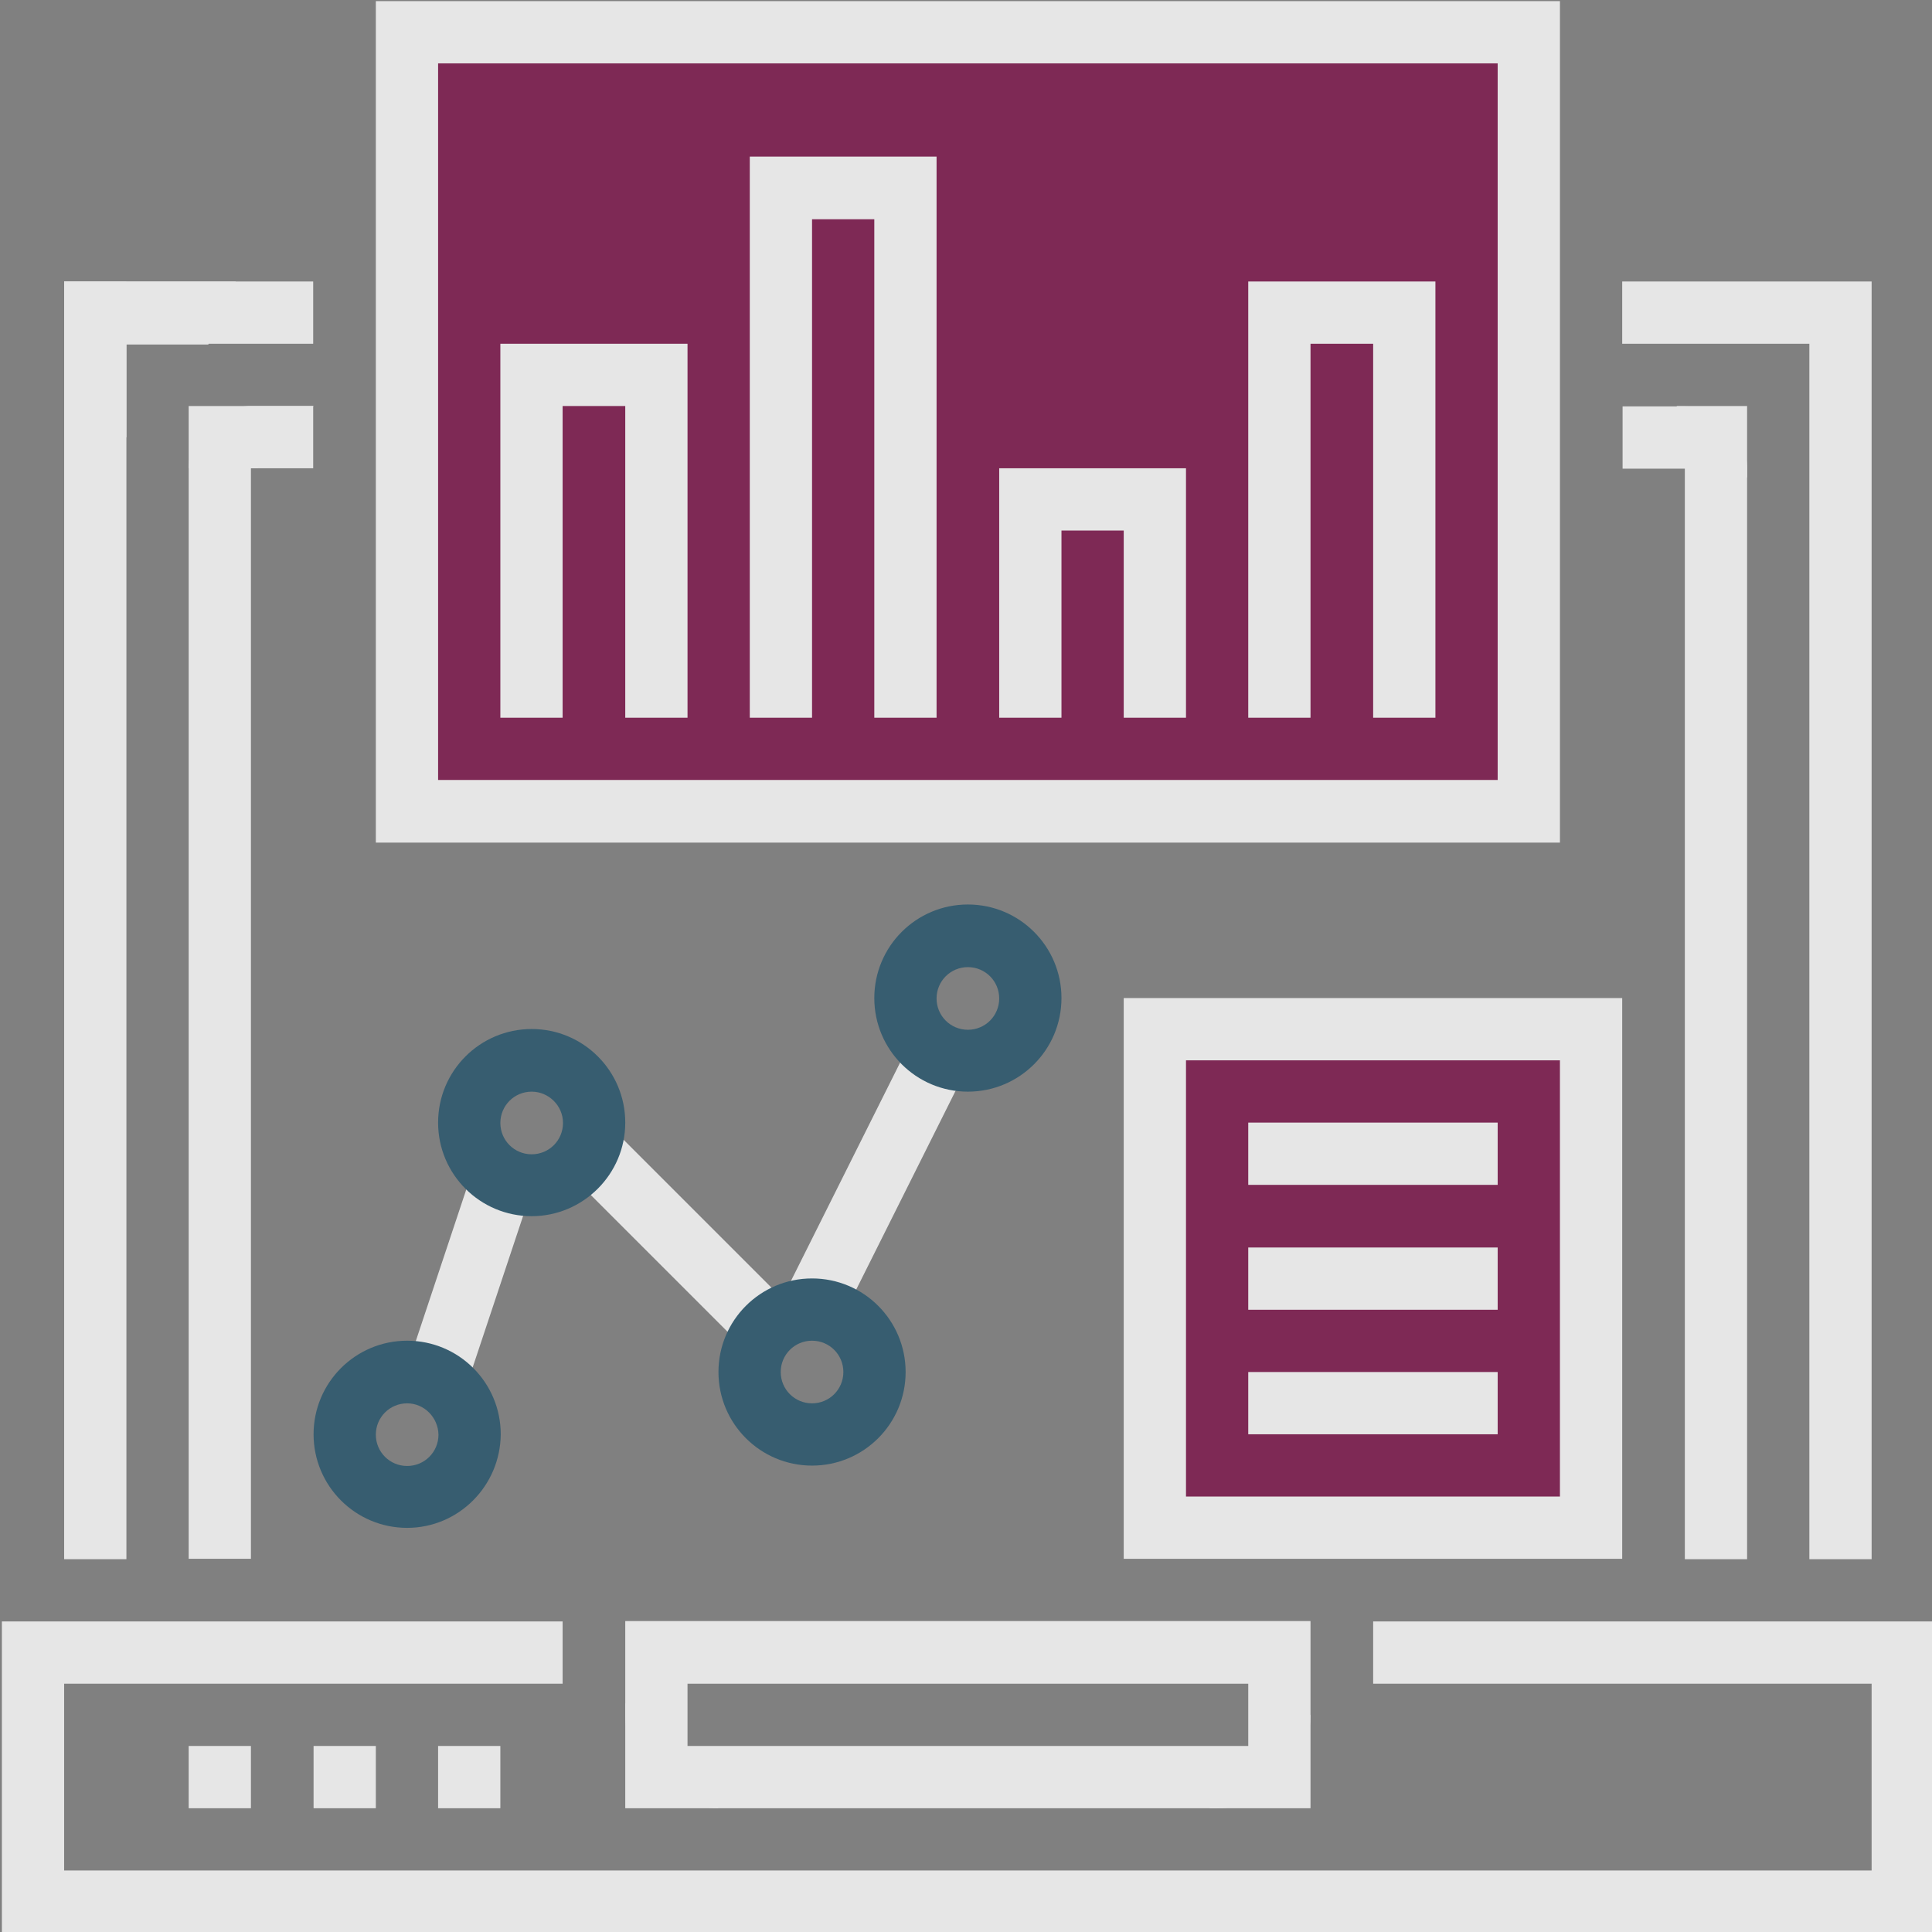
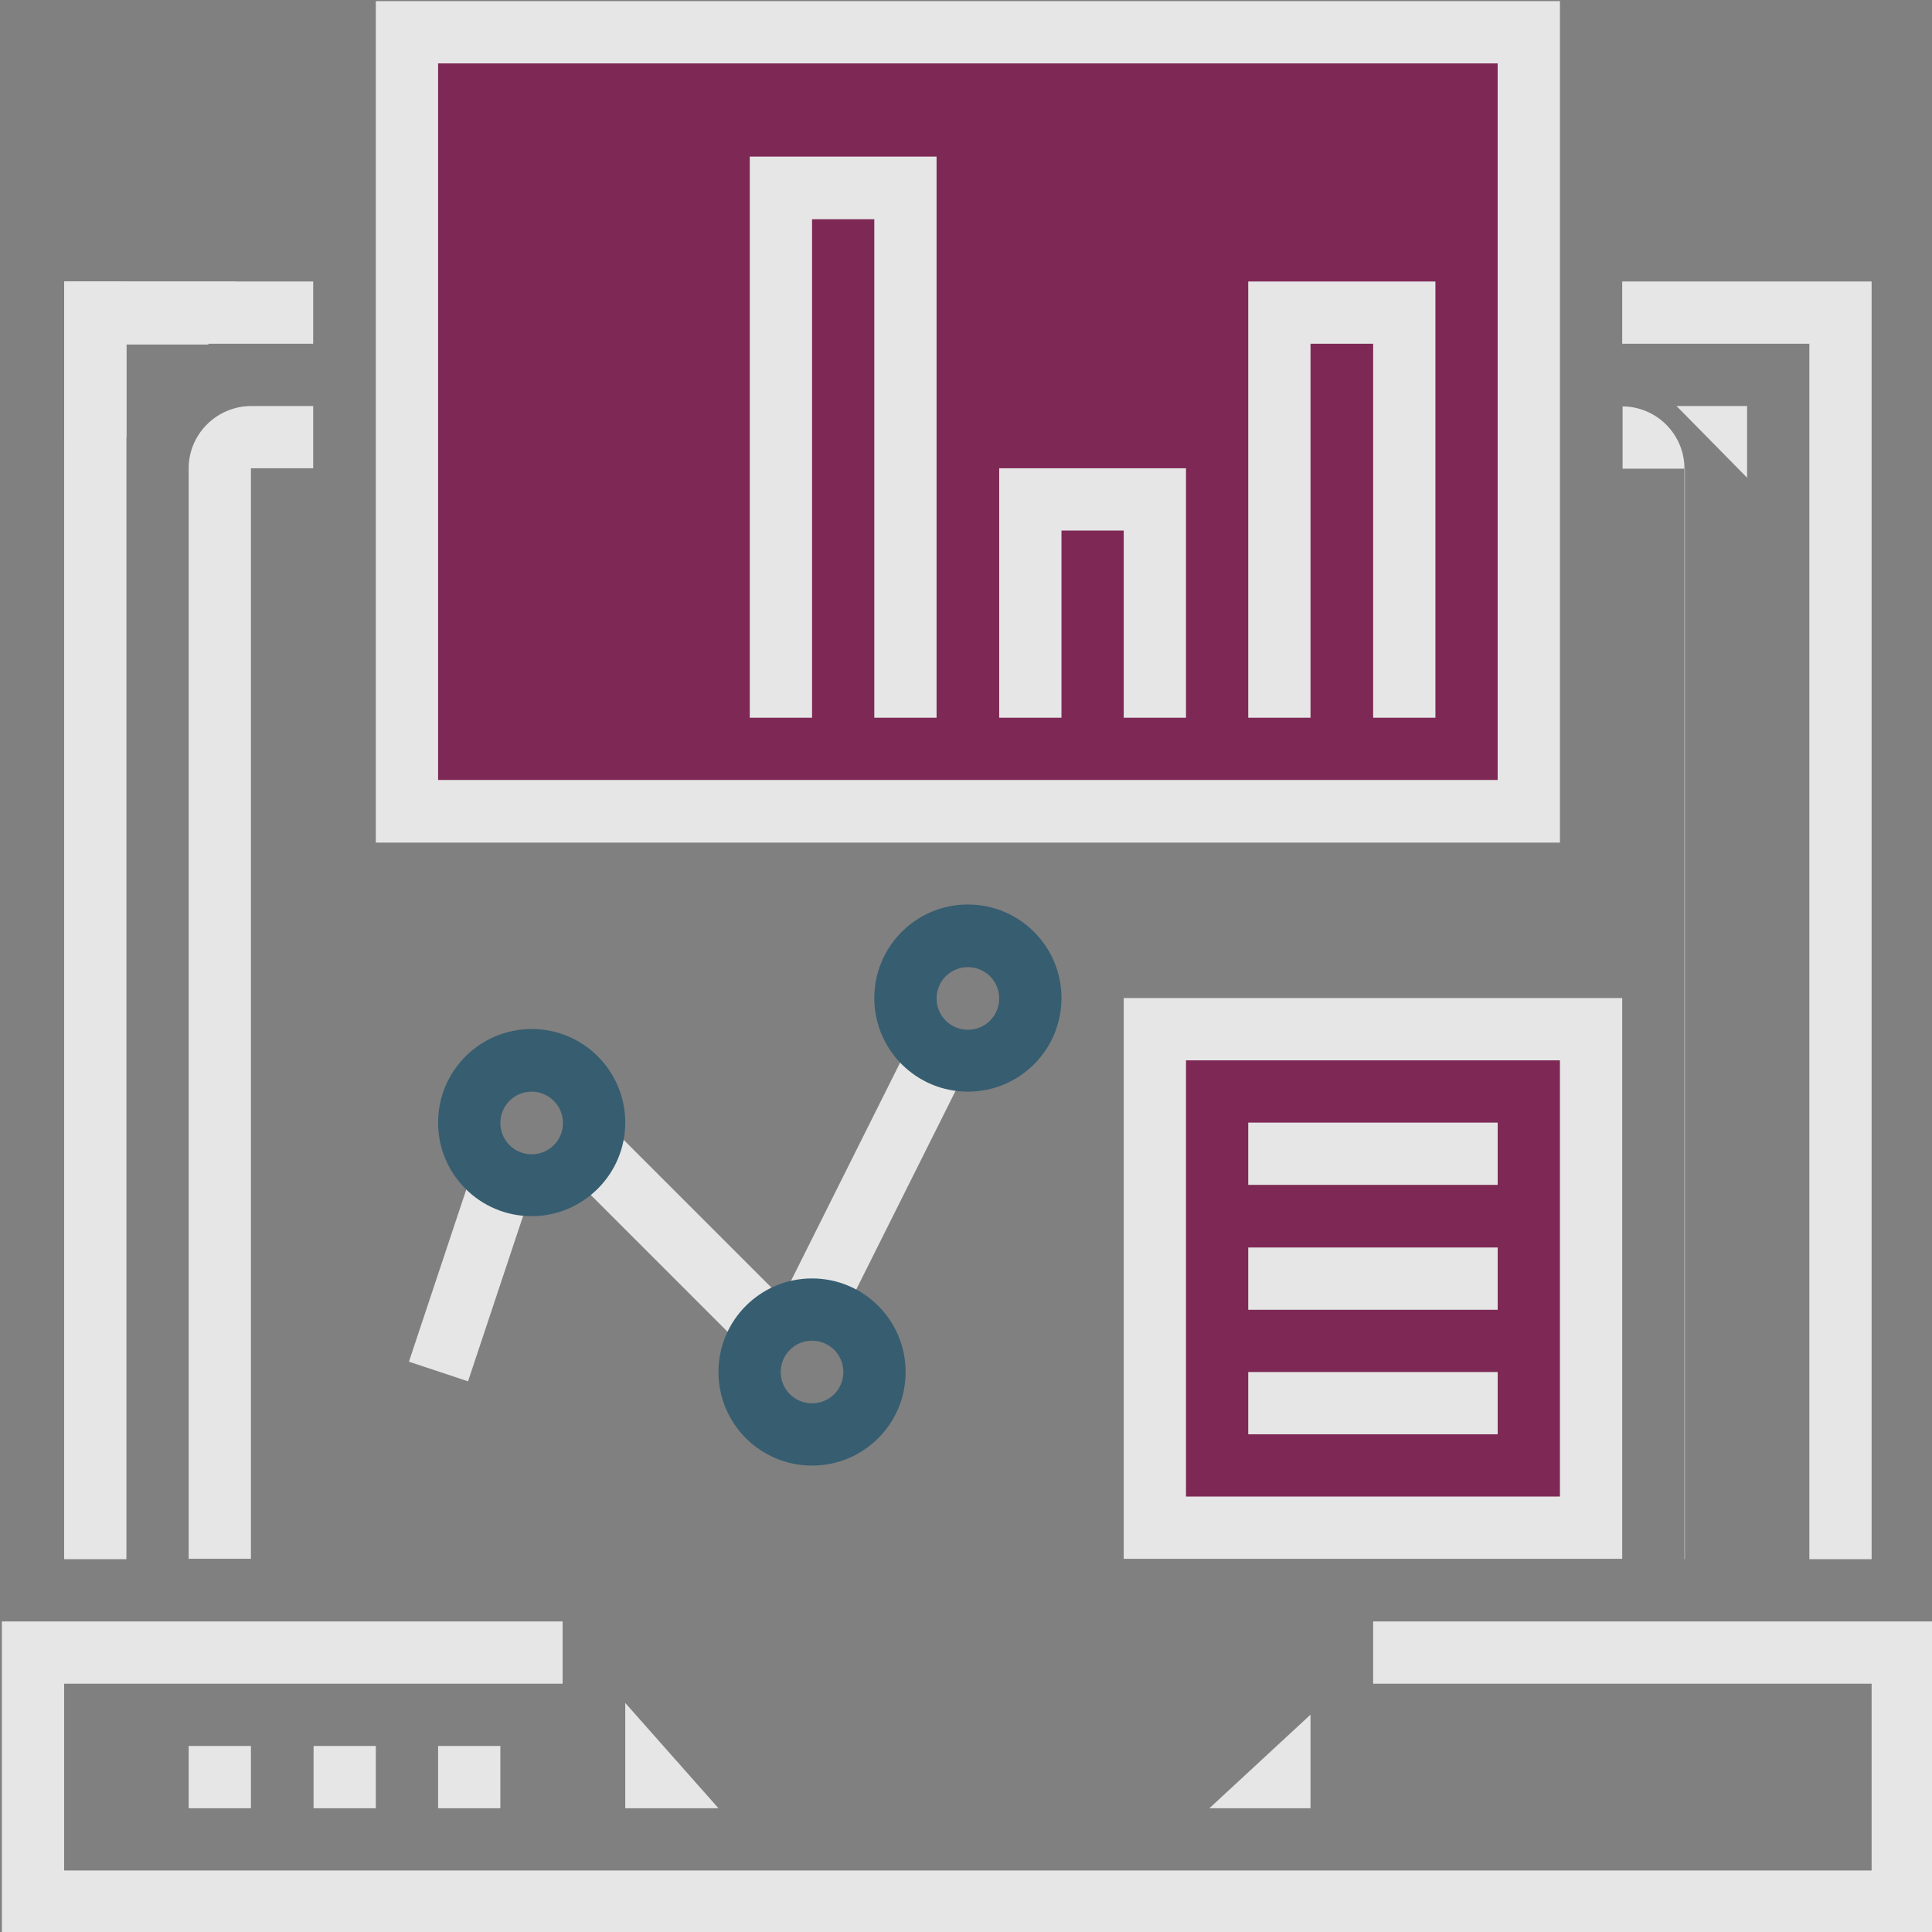
<svg xmlns="http://www.w3.org/2000/svg" id="Capa_1" x="0px" y="0px" viewBox="0 0 512 512" style="enable-background:new 0 0 512 512;" xml:space="preserve">
  <rect x="0" y="0" width="512" height="512" fill="#808080" stroke="none" />
  <style type="text/css"> .st0{fill:#7E2955;} .st1{fill:#E6E6E6;} .st2{fill:#375D70;} .st3{fill:#FFFFFF;} </style>
  <g>
    <g>
      <rect x="306" y="272.8" class="st0" width="115.6" height="132.1" />
      <rect x="107.9" y="8.5" class="st0" width="297.3" height="206.5" />
    </g>
    <g>
      <path class="st1" d="M363.9,429.7v16.5H496v49.5H17v-49.5h132.1v-16.5H0.5v82.6h512v-82.6L363.9,429.7L363.9,429.7z" />
-       <path class="st1" d="M190.4,479.2h132.1c13.7,0,24.8-11.1,24.8-24.8v-24.8H165.7v24.8C165.7,468.1,176.8,479.2,190.4,479.2z M182.2,446.2h148.6v16.5H182.2V446.2z" />
      <rect x="50" y="462.7" class="st1" width="16.5" height="16.5" />
      <rect x="83.1" y="462.7" class="st1" width="16.5" height="16.5" />
      <rect x="116.1" y="462.7" class="st1" width="16.5" height="16.5" />
      <path class="st1" d="M479.5,91.1v322.1H496V74.6h-66.1v16.5H479.5z" />
      <path class="st1" d="M33.5,413.2V91.1H83V74.6H17v338.6H33.5z" />
-       <path class="st1" d="M446.4,413.2H463v-289c0-9.1-7.4-16.5-16.5-16.5H430v16.5h16.5v289H446.4z" />
+       <path class="st1" d="M446.4,413.2v-289c0-9.1-7.4-16.5-16.5-16.5H430v16.5h16.5v289H446.4z" />
      <path class="st1" d="M50,124.1v289h16.5v-289H83v-16.5H66.6C57.5,107.6,50,115,50,124.1z" />
      <path class="st1" d="M413.4,0.3H99.6v223h313.8V0.3z M396.9,206.7H116.1V16.8h280.8V206.7z" />
      <path class="st1" d="M429.9,264.5H297.8v148.6h132.1V264.5z M413.4,396.6h-99.1V281h99.1V396.6z" />
      <rect x="98.3" y="330.5" transform="matrix(0.316 -0.949 0.949 0.316 -236.334 349.706)" class="st1" width="52.2" height="16.5" />
      <rect x="173.9" y="295.5" transform="matrix(0.707 -0.707 0.707 0.707 -180.394 225.621)" class="st1" width="16.5" height="70.1" />
      <rect x="194.7" y="305.8" transform="matrix(0.447 -0.894 0.894 0.447 -152.812 380.836)" class="st1" width="73.9" height="16.5" />
      <rect x="330.8" y="297.5" class="st1" width="66.1" height="16.5" />
      <rect x="330.8" y="330.6" class="st1" width="66.1" height="16.5" />
      <rect x="330.8" y="363.6" class="st1" width="66.1" height="16.5" />
-       <polygon class="st1" points="149.1,107.6 165.7,107.6 165.7,190.2 182.2,190.2 182.2,91.1 132.6,91.1 132.6,190.2 149.1,190.2 " />
      <polygon class="st1" points="215.2,58.1 231.7,58.1 231.7,190.2 248.2,190.2 248.2,41.5 198.7,41.5 198.7,190.2 215.2,190.2 " />
      <polygon class="st1" points="281.3,140.6 297.8,140.6 297.8,190.2 314.3,190.2 314.3,124.1 264.8,124.1 264.8,190.2 281.3,190.2 " />
      <polygon class="st1" points="347.3,91.1 363.9,91.1 363.9,190.2 380.4,190.2 380.4,74.6 330.8,74.6 330.8,190.2 347.3,190.2 " />
    </g>
    <g>
-       <path class="st2" d="M107.9,404.9c-13.7,0-24.8-11.1-24.8-24.8c0-13.7,11.1-24.8,24.8-24.8s24.8,11.1,24.8,24.8 C132.6,393.8,121.5,404.9,107.9,404.9z M107.9,371.9c-4.6,0-8.3,3.7-8.3,8.3c0,4.6,3.7,8.3,8.3,8.3s8.3-3.7,8.3-8.3 C116.1,375.6,112.4,371.9,107.9,371.9z" />
      <path class="st2" d="M215.2,388.4c-13.7,0-24.8-11.1-24.8-24.8s11.1-24.8,24.8-24.8s24.8,11.1,24.8,24.8S228.9,388.4,215.2,388.4z M215.2,355.3c-4.6,0-8.3,3.7-8.3,8.3s3.7,8.3,8.3,8.3s8.3-3.7,8.3-8.3S219.8,355.3,215.2,355.3z" />
      <path class="st2" d="M140.9,322.3c-13.7,0-24.8-11.1-24.8-24.8s11.1-24.8,24.8-24.8s24.8,11.1,24.8,24.8S154.5,322.3,140.9,322.3z M140.9,289.3c-4.6,0-8.3,3.7-8.3,8.3s3.7,8.3,8.3,8.3s8.3-3.7,8.3-8.3S145.4,289.3,140.9,289.3z" />
      <path class="st2" d="M256.5,289.3c-13.7,0-24.8-11.1-24.8-24.8c0-13.7,11.1-24.8,24.8-24.8c13.7,0,24.8,11.1,24.8,24.8 C281.3,278.2,270.2,289.3,256.5,289.3z M256.5,256.3c-4.6,0-8.3,3.7-8.3,8.3c0,4.6,3.7,8.3,8.3,8.3s8.3-3.7,8.3-8.3 S261.1,256.3,256.5,256.3z" />
    </g>
  </g>
  <path class="st1" d="M83.8,74.6" />
  <path class="st1" d="M14,115.9" />
  <polyline class="st1" points="55.2,91.3 17,91.3 17,74.6 62.5,74.6 " />
  <rect x="17" y="74.6" class="st1" width="16.5" height="41.3" />
-   <polygon class="st1" points="83.1,107.6 50,107.6 50,124.1 68.3,124.1 " />
  <path class="st3" d="M95.8,139.8" />
  <path class="st3" d="M95.8,107.6" />
  <polygon class="st1" points="463,126.6 463,107.6 444.3,107.6 " />
  <polygon class="st1" points="347.3,454.4 347.3,479.2 320.5,479.2 " />
  <polygon class="st1" points="165.7,451.3 165.7,479.2 190.4,479.2 " />
-   <path class="st3" d="M496,468.3" />
  <path class="st3" d="M17,472.2" />
  <path class="st3" d="M454.7,91.1" />
</svg>